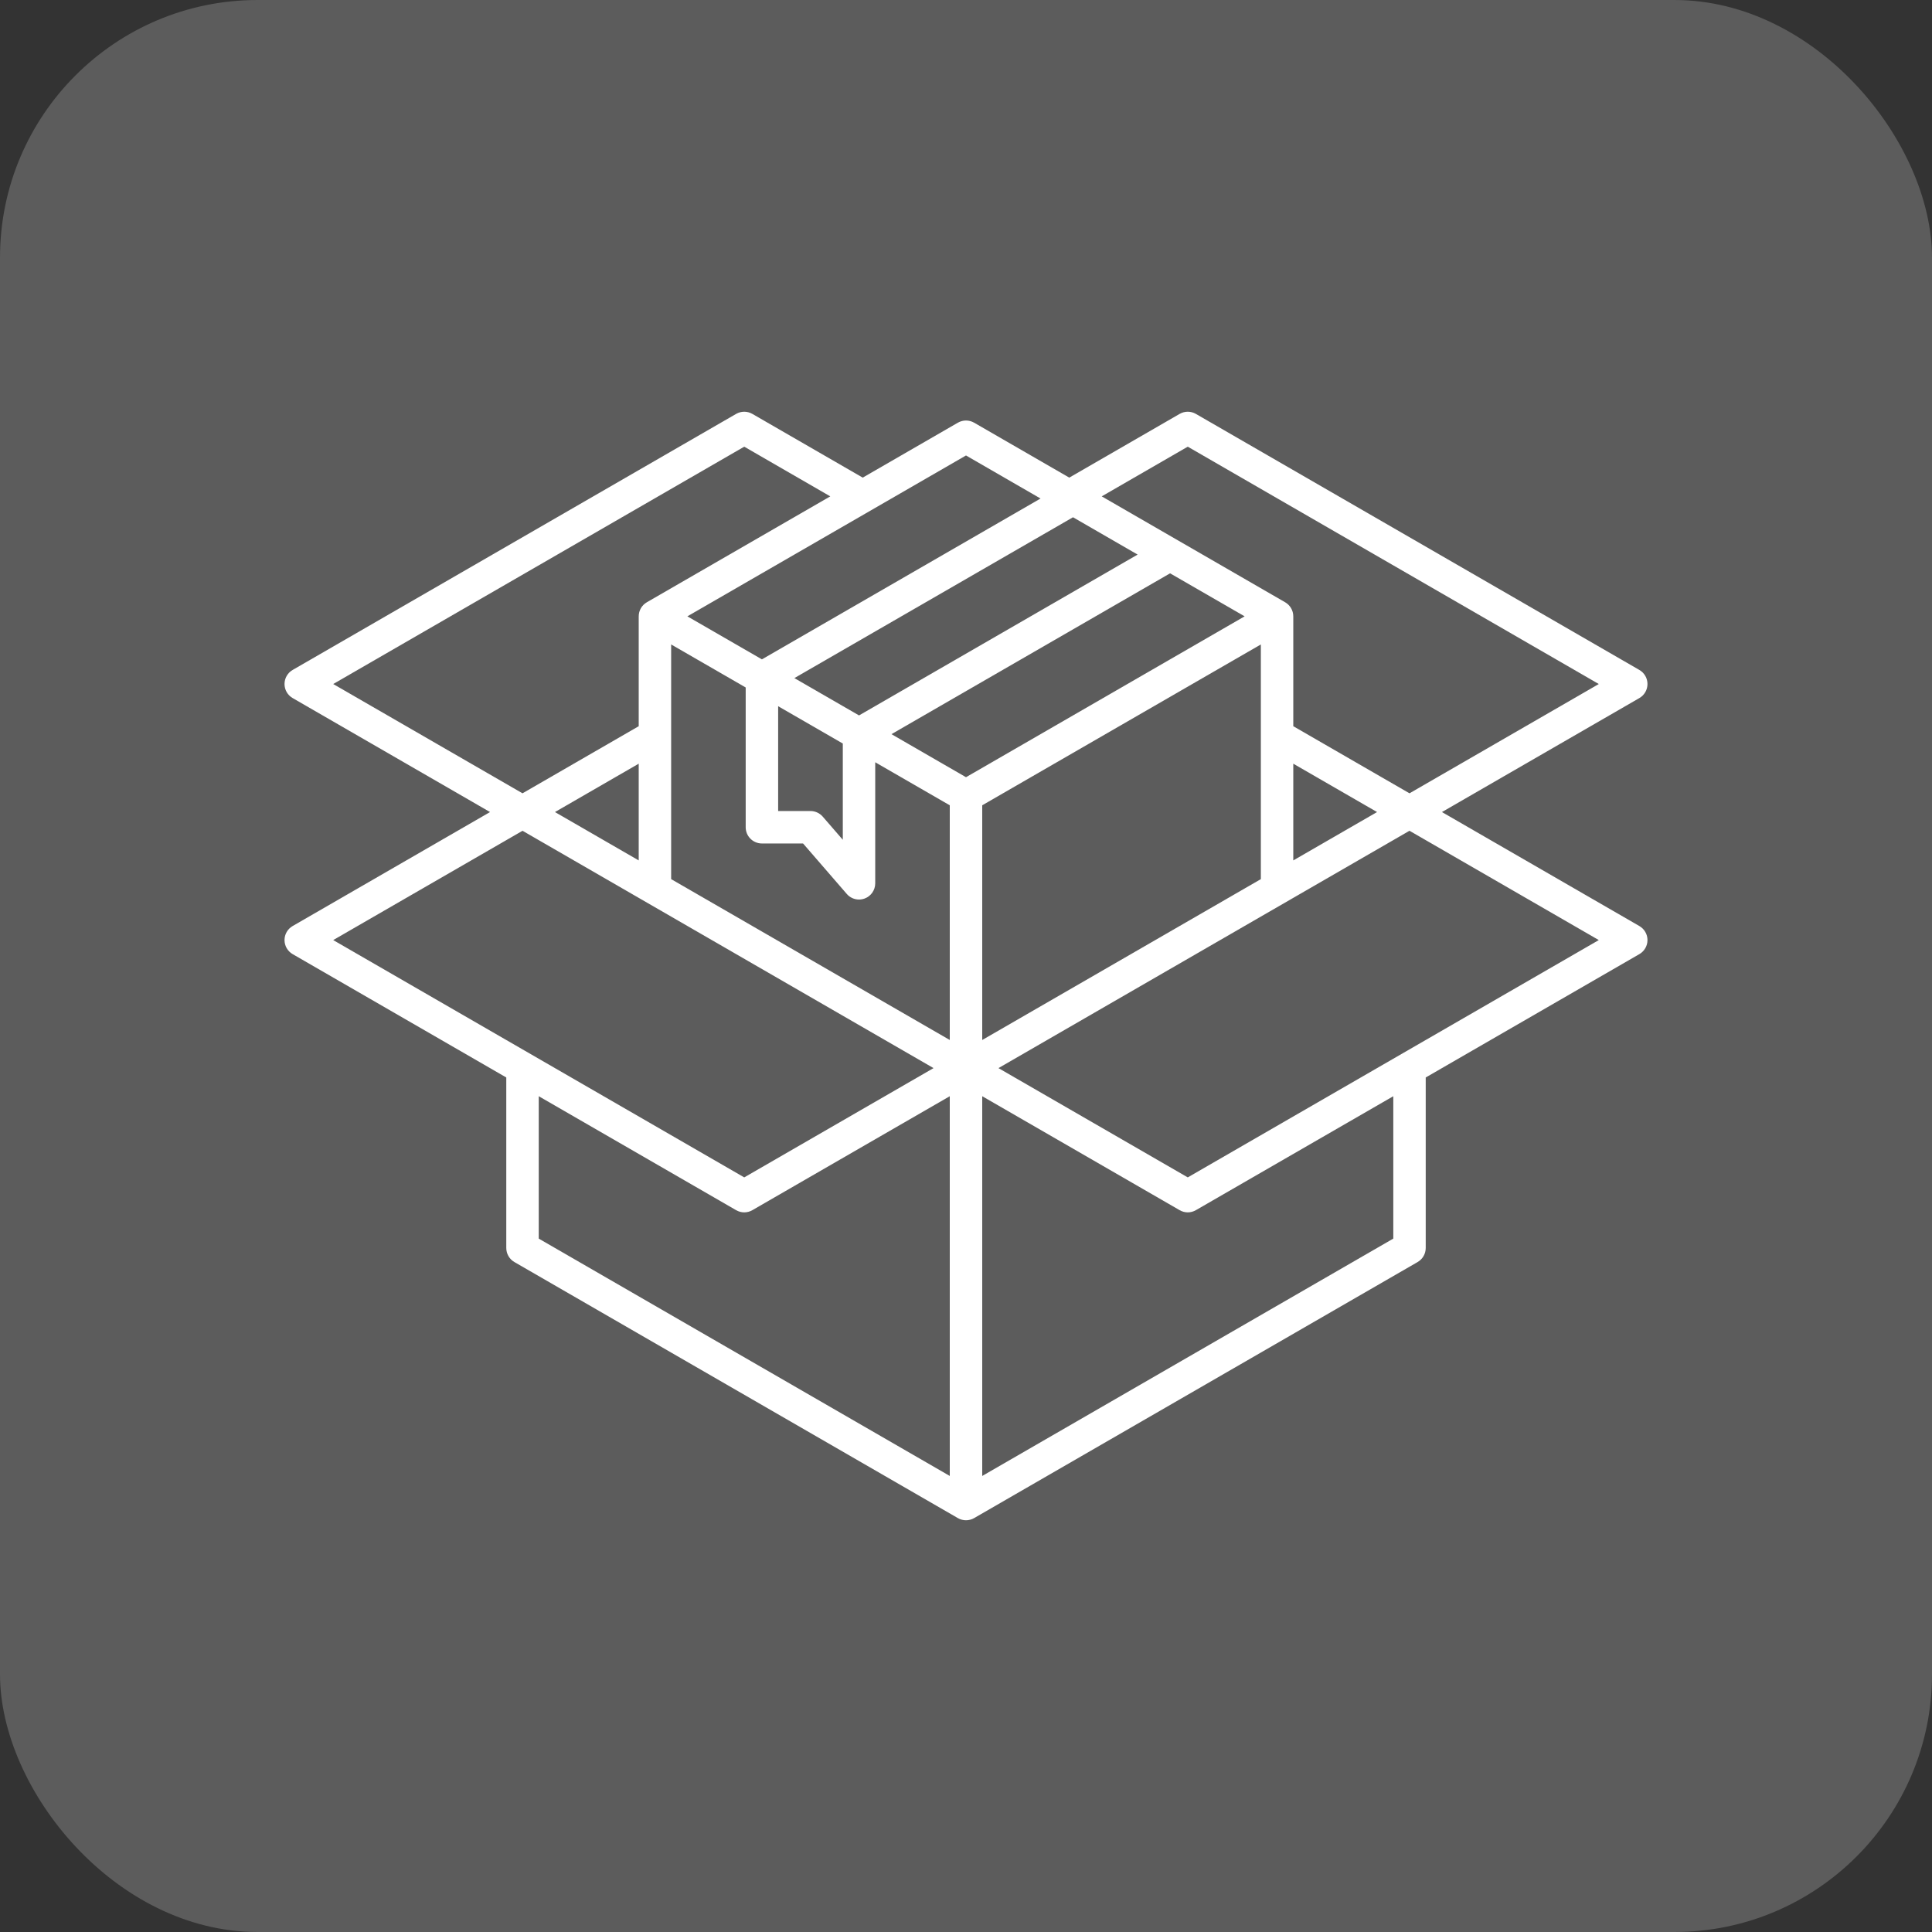
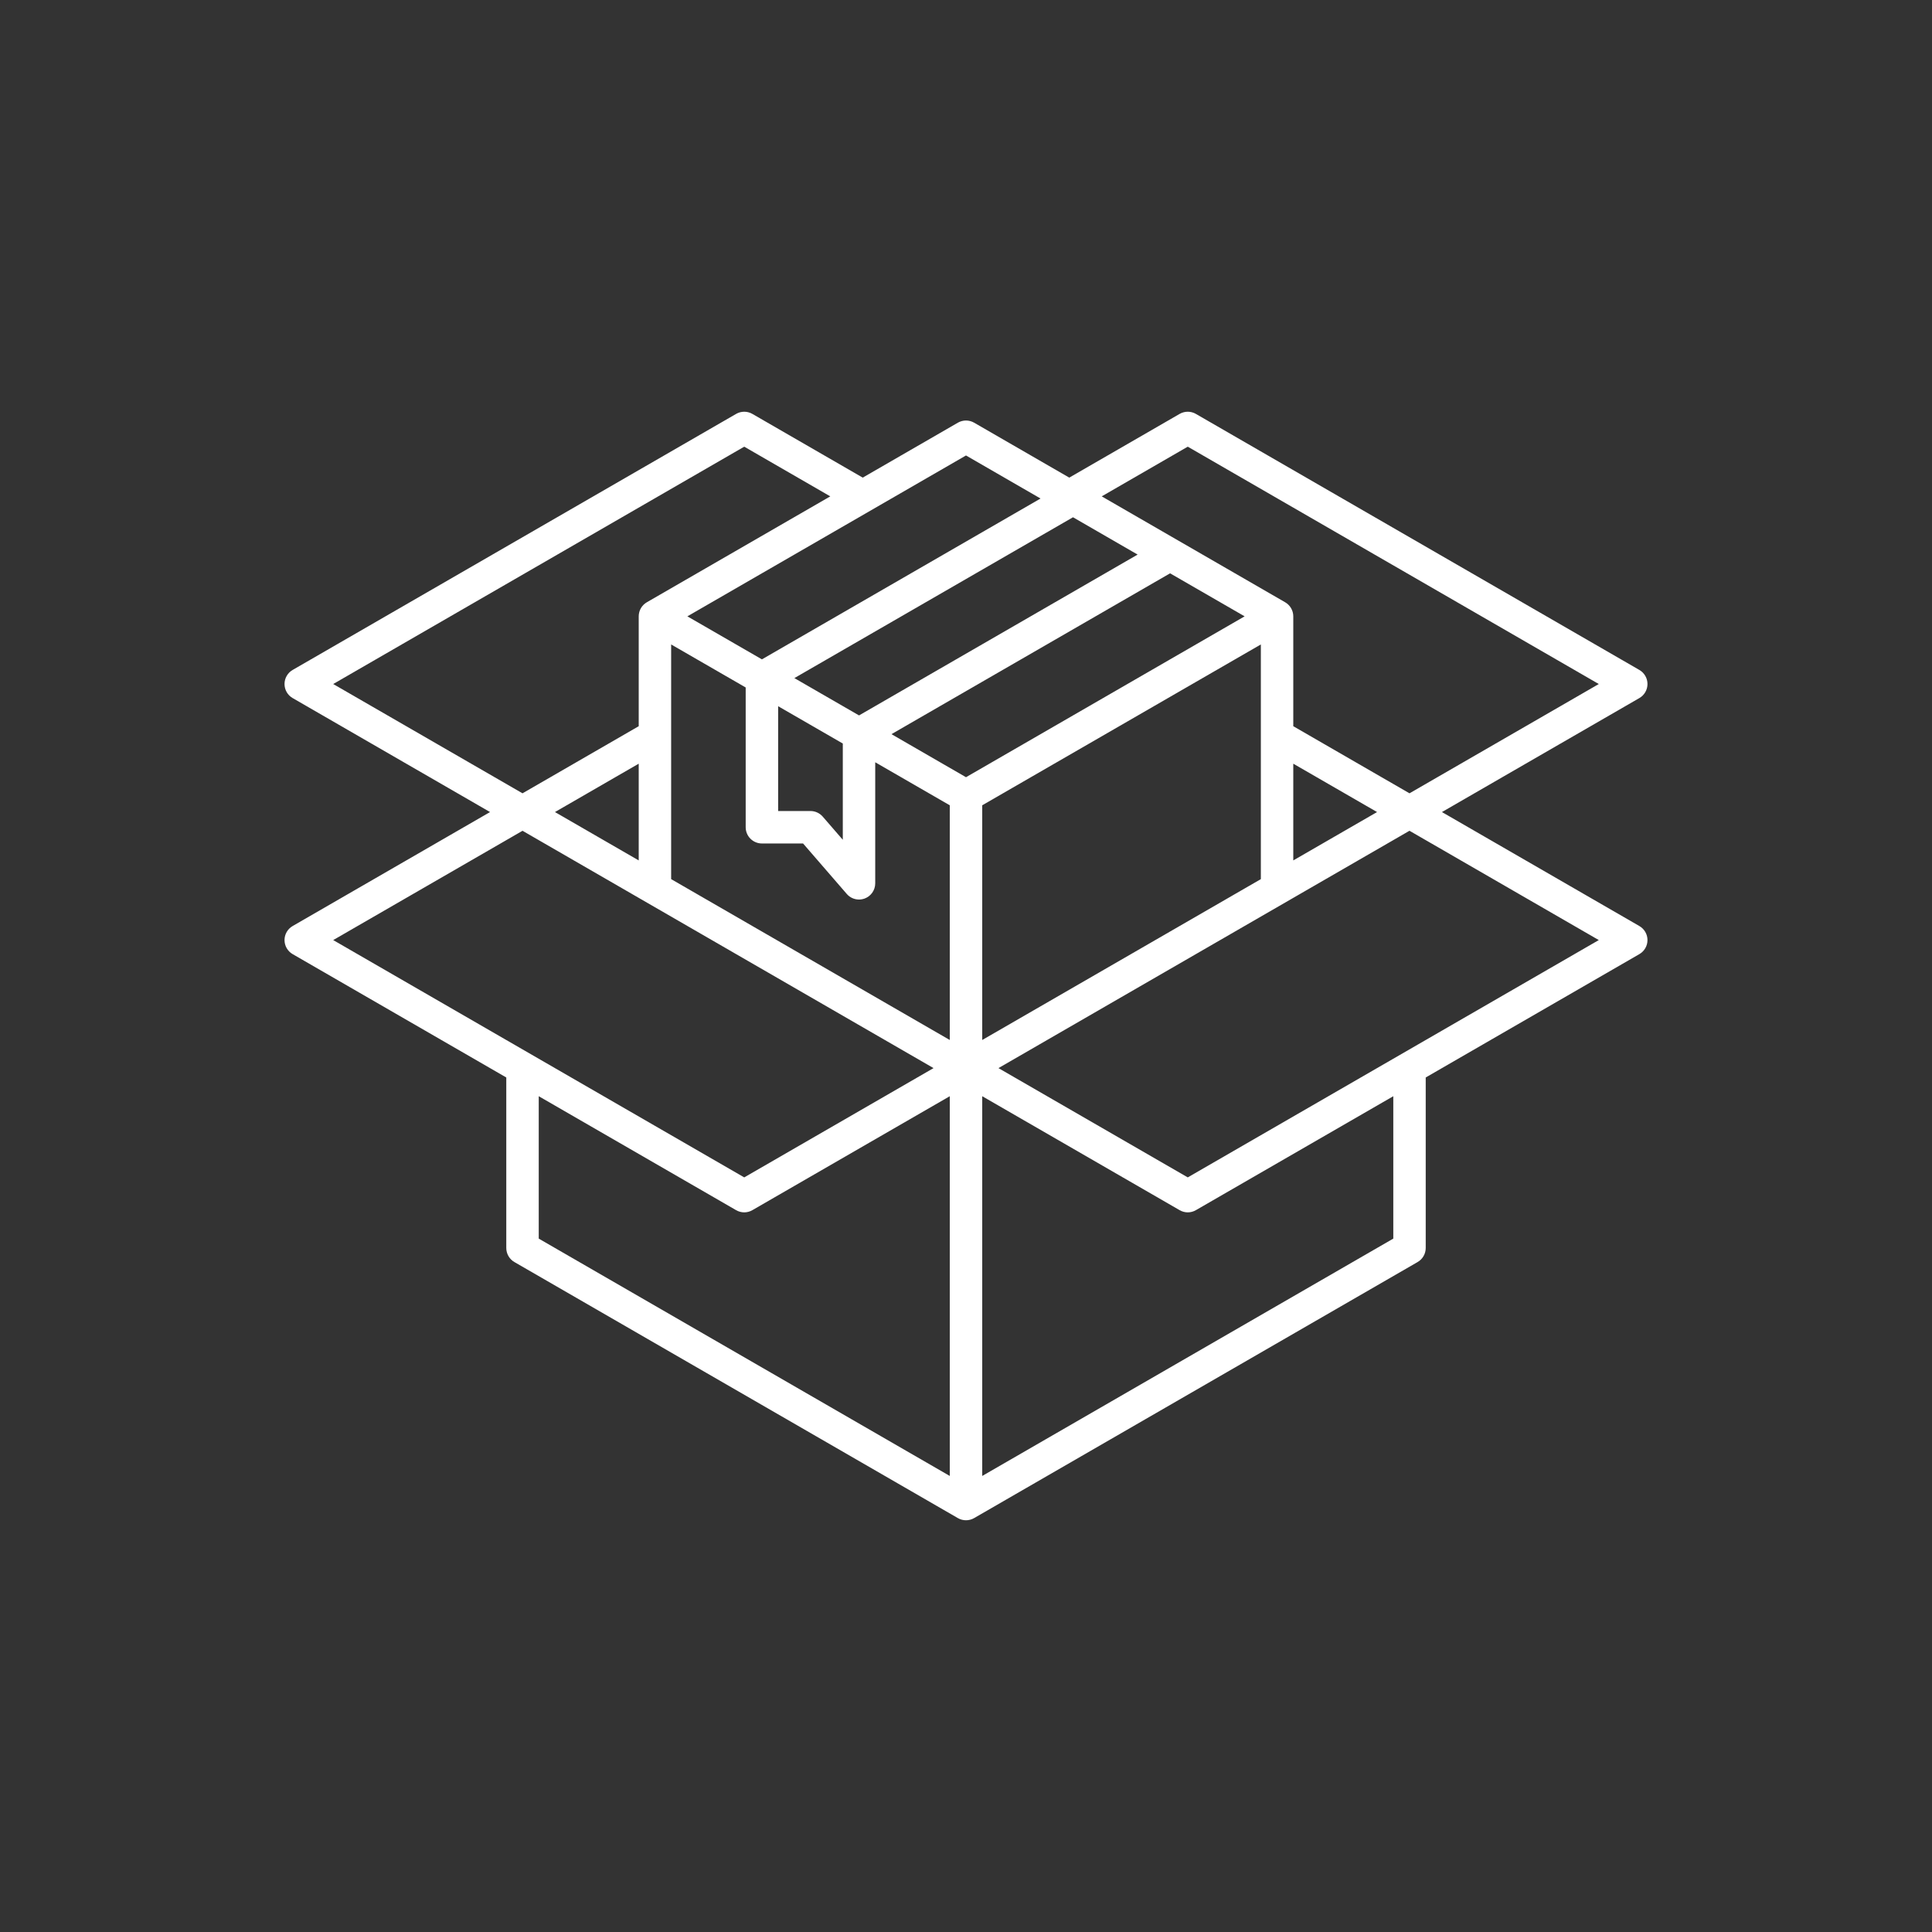
<svg xmlns="http://www.w3.org/2000/svg" width="60" height="60" viewBox="0 0 60 60" fill="none">
  <rect x="0" y="0" width="60" height="60" fill="#333333" stroke="none" />
-   <rect width="60" height="60" rx="8" fill="white" fill-opacity="0.2" />
  <g clip-path="url(#clip0_2138_247)">
    <path d="M50.912 28.759L44.781 25.219L50.912 21.679C51.068 21.589 51.164 21.423 51.164 21.243C51.164 21.063 51.068 20.896 50.912 20.806L37.139 12.854C36.983 12.764 36.791 12.764 36.635 12.854L33.207 14.833L30.252 13.127C30.096 13.037 29.904 13.037 29.748 13.127L26.793 14.833L23.365 12.854C23.209 12.764 23.017 12.764 22.861 12.854L9.088 20.806C8.932 20.896 8.836 21.063 8.836 21.243C8.836 21.423 8.932 21.589 9.088 21.679L15.219 25.219L9.088 28.759C8.932 28.849 8.836 29.015 8.836 29.195C8.836 29.375 8.932 29.541 9.088 29.631L15.723 33.462V38.757C15.723 38.937 15.819 39.104 15.975 39.194L29.748 47.146C29.826 47.191 29.913 47.213 30 47.213C30.087 47.213 30.174 47.191 30.252 47.146L44.025 39.194C44.181 39.104 44.277 38.937 44.277 38.757V33.462L50.912 29.631C51.068 29.541 51.164 29.375 51.164 29.195C51.164 29.015 51.068 28.849 50.912 28.759ZM19.836 26.721L17.235 25.219L19.836 23.717V26.721ZM20.843 20.014L23.158 21.35V25.691C23.158 25.969 23.384 26.195 23.662 26.195H24.94L26.297 27.762C26.394 27.875 26.534 27.936 26.678 27.936C26.736 27.936 26.796 27.925 26.854 27.904C27.051 27.831 27.181 27.642 27.181 27.432V23.673L29.496 25.009V32.298L20.843 27.302V20.014L20.843 20.014ZM38.653 19.141L30 24.137L27.685 22.8L36.338 17.805L38.653 19.141ZM24.166 21.932L26.174 23.091V26.08L25.551 25.361C25.455 25.251 25.316 25.187 25.17 25.187H24.166V21.932V21.932ZM35.33 17.223L26.678 22.218L24.67 21.059L33.323 16.064L35.33 17.223ZM30.504 25.009L39.157 20.014V27.302L30.504 32.298V25.009ZM40.164 23.717L42.766 25.219L40.164 26.721V23.717ZM36.887 13.872L49.652 21.243L43.773 24.637L40.164 22.553V19.141C40.164 18.961 40.068 18.795 39.913 18.705L34.215 15.415L36.887 13.872L36.887 13.872ZM32.315 15.482L23.662 20.477L21.347 19.141L30 14.145L32.315 15.482H32.315ZM23.113 13.872L25.785 15.415L20.088 18.704C19.932 18.794 19.836 18.961 19.836 19.141V22.553L16.227 24.637L10.348 21.243L23.113 13.872L23.113 13.872ZM16.227 25.8L28.992 33.171L23.113 36.565L10.348 29.195L16.227 25.801L16.227 25.8ZM16.731 34.044L22.861 37.583C22.939 37.628 23.026 37.651 23.113 37.651C23.2 37.651 23.287 37.628 23.365 37.583L29.496 34.044V45.837L16.731 38.466V34.044ZM43.27 38.466L30.504 45.837V34.044L36.635 37.583C36.713 37.628 36.8 37.651 36.887 37.651C36.974 37.651 37.061 37.628 37.139 37.583L43.27 34.044V38.466ZM36.887 36.565L31.008 33.171L43.773 25.8L49.652 29.195L36.887 36.565V36.565Z" fill="white" />
  </g>
  <defs>
    <clipPath id="clip0_2138_247">
      <rect width="43" height="43" fill="white" transform="translate(8.5 8.5)" />
    </clipPath>
  </defs>
</svg>